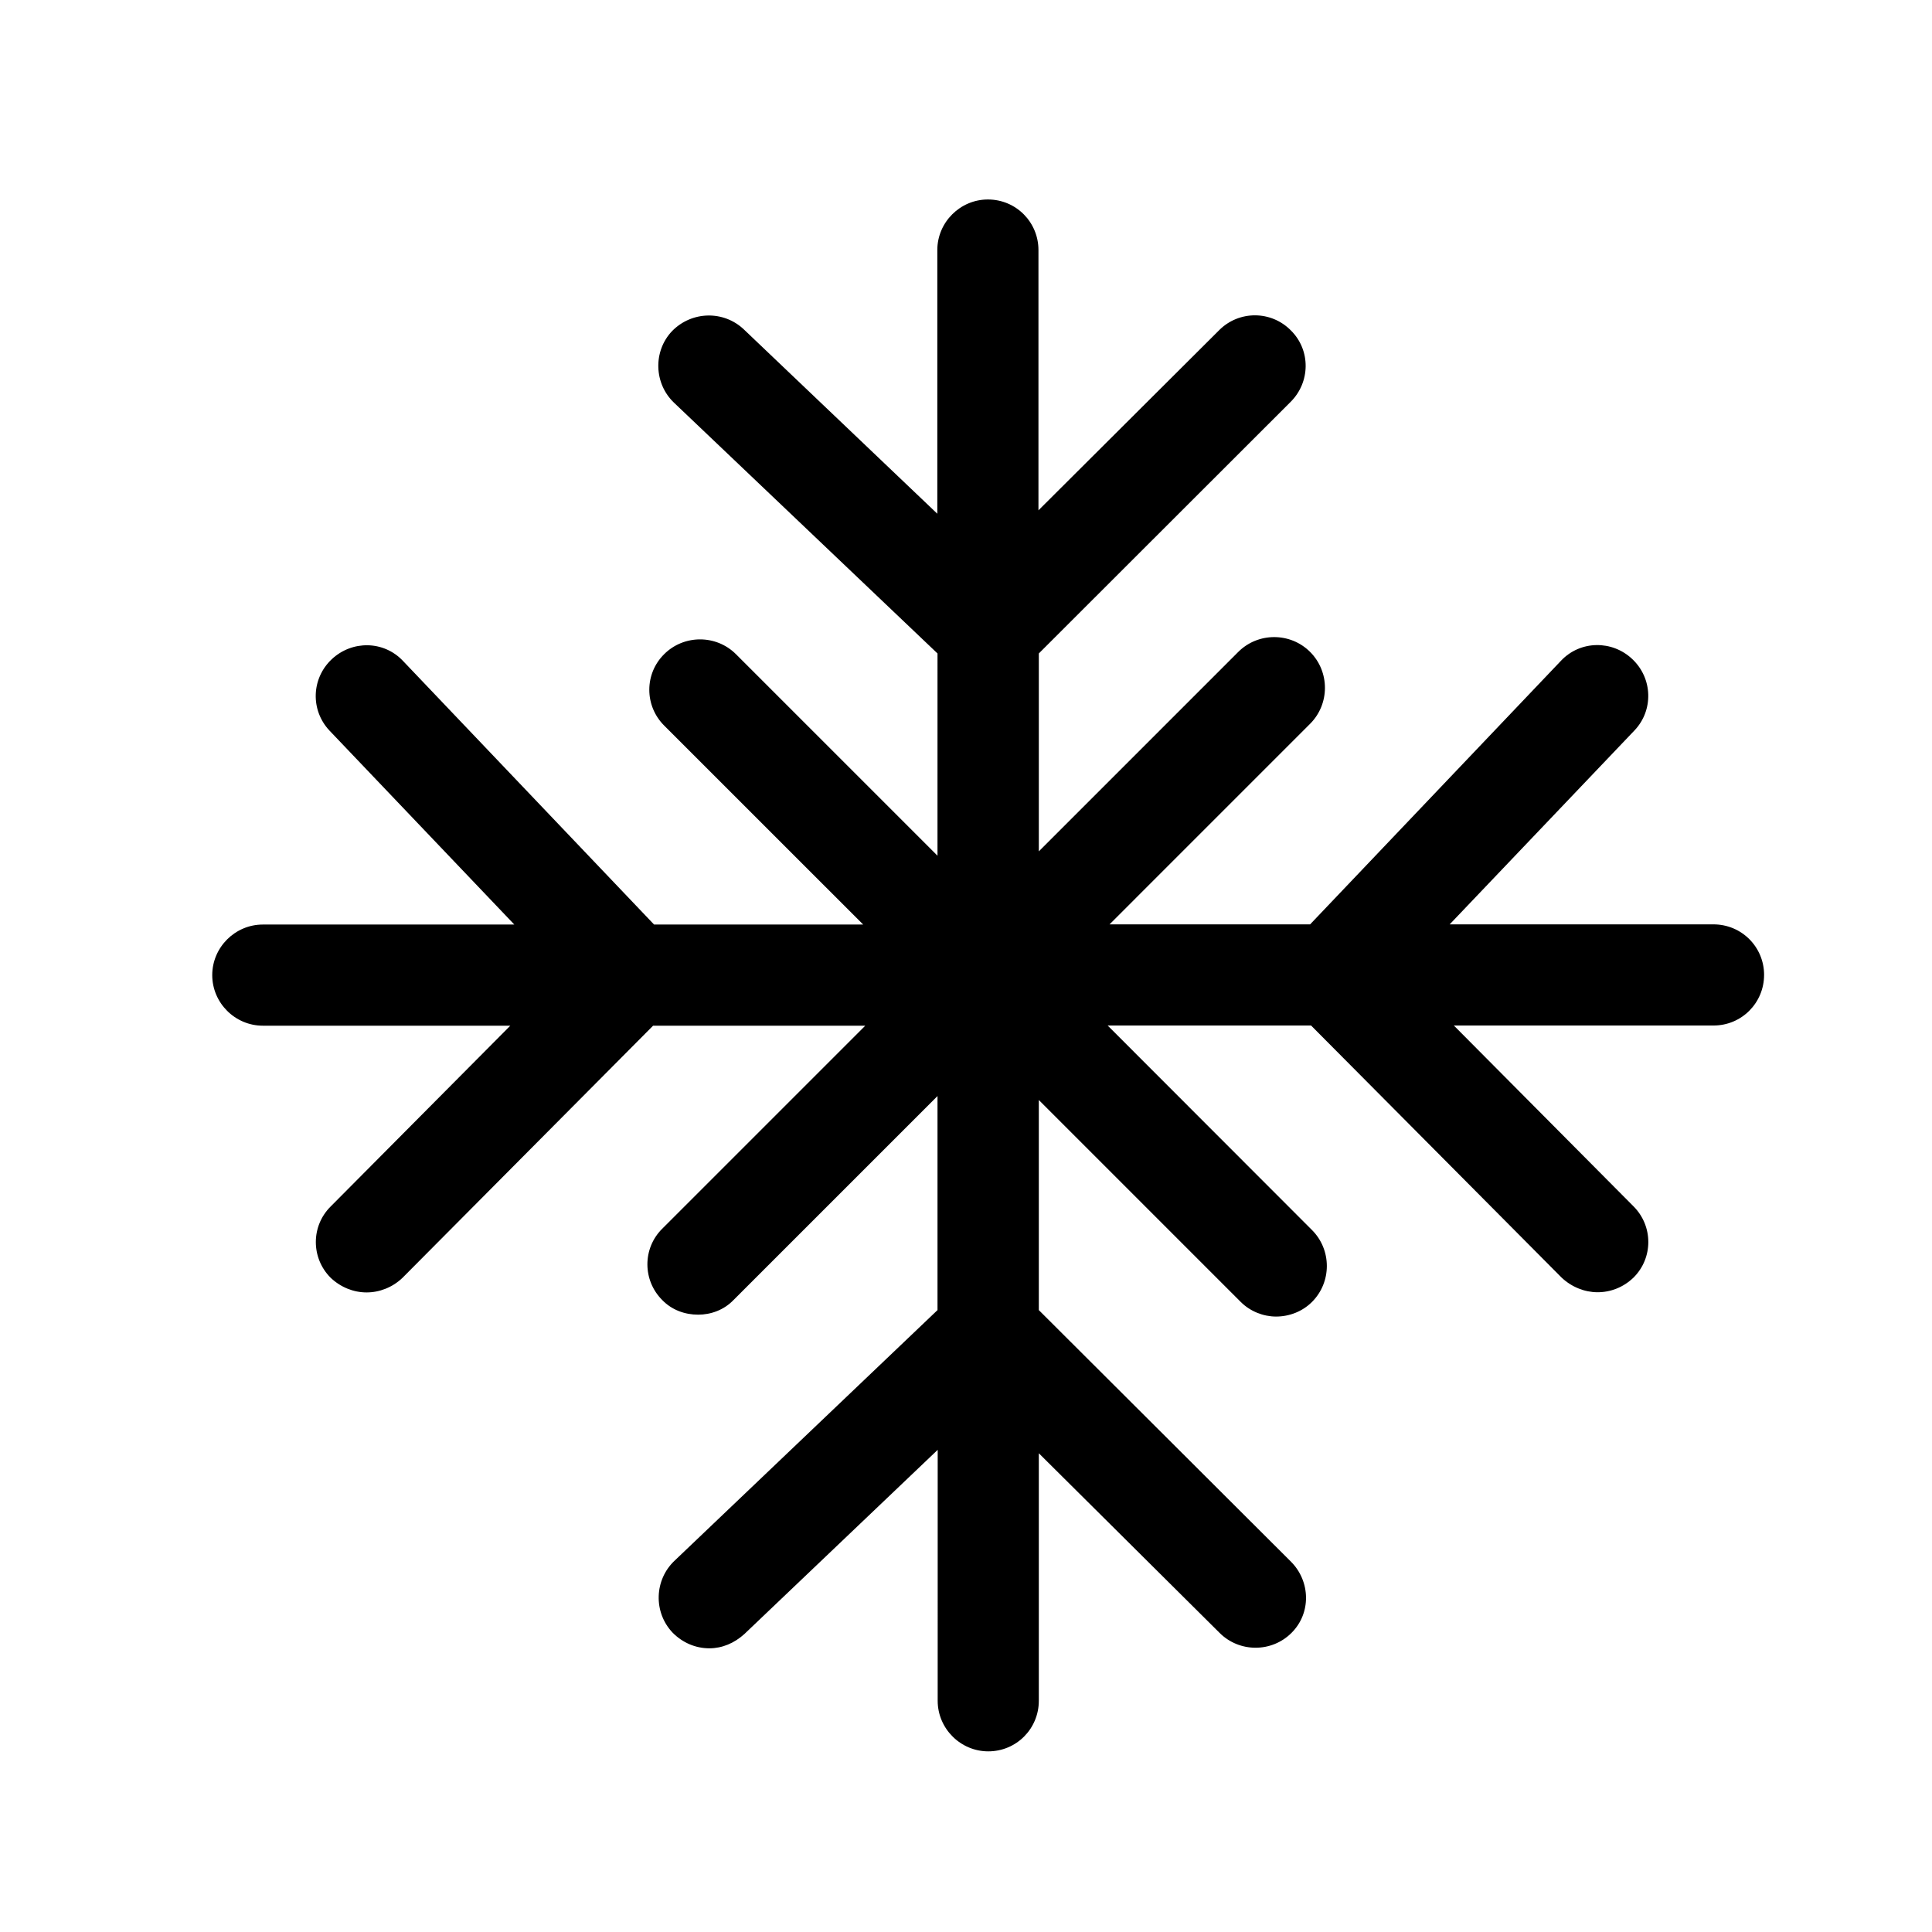
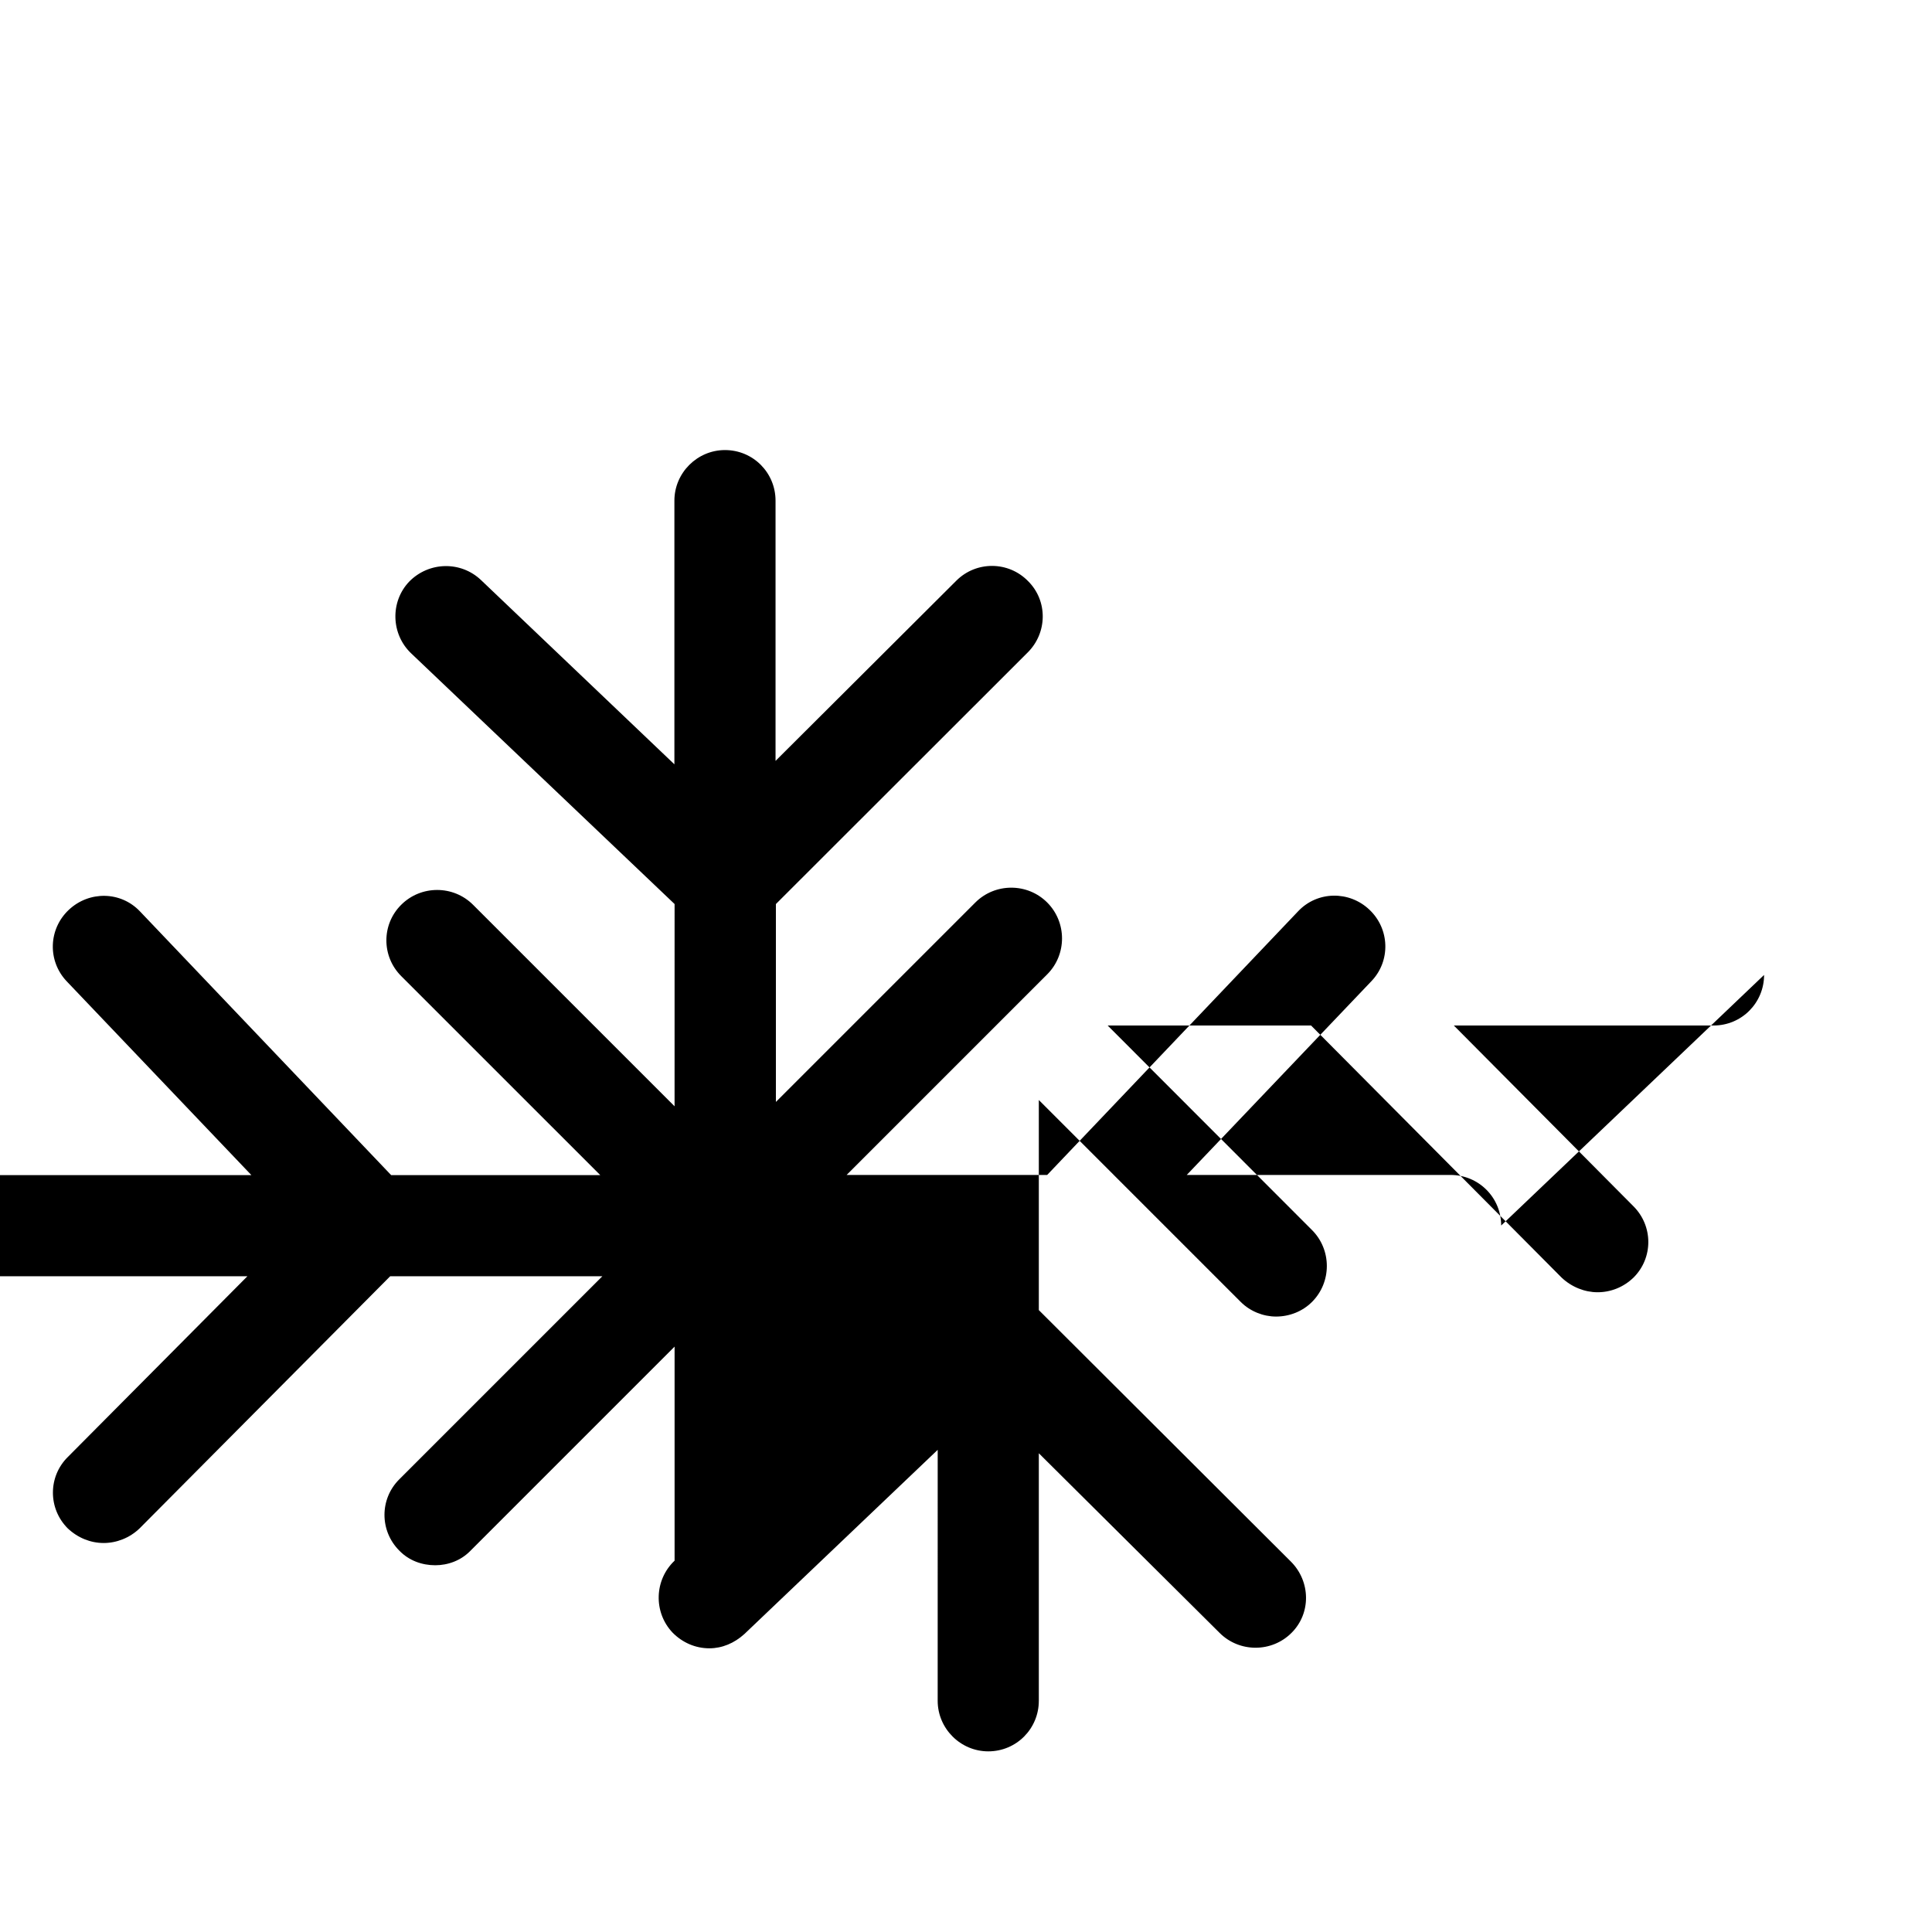
<svg xmlns="http://www.w3.org/2000/svg" fill="#000000" width="800px" height="800px" version="1.1" viewBox="144 144 512 512">
-   <path d="m611.5 402.37c0 7.356-5.894 13.402-13.402 13.402h-68.816l47.609 47.914c5.238 5.238 5.238 13.703 0 18.895-2.672 2.57-6.047 3.879-9.523 3.879-3.375 0-6.852-1.359-9.523-3.879l-66.398-66.809h-53.906l54.156 54.207c5.238 5.238 5.238 13.805 0 19.043-2.57 2.57-6.047 3.879-9.523 3.879-3.375 0-6.852-1.359-9.371-3.879l-53.504-53.504v55.672l66.805 66.652c5.238 5.238 5.391 13.703 0.152 18.895-5.238 5.238-13.805 5.238-19.043 0l-47.914-47.609v65.598c0 7.356-5.894 13.402-13.402 13.402-7.356 0-13.402-6.047-13.402-13.402l0.004-66.504-51.238 48.82c-2.672 2.418-5.894 3.777-9.27 3.777-3.629 0-7.106-1.461-9.773-4.18-5.09-5.391-4.836-13.957 0.555-19.043l69.676-66.406v-56.727l-54.059 54.059c-2.57 2.672-6.047 3.879-9.371 3.879-3.477 0-6.953-1.211-9.523-3.879-5.238-5.238-5.238-13.703 0-18.895l53.809-53.809h-56.227l-66.402 66.809c-2.672 2.57-6.144 3.879-9.523 3.879-3.477 0-6.852-1.359-9.523-3.879-5.238-5.238-5.238-13.703 0-18.895l47.609-47.914h-65.59c-7.356 0-13.402-6.047-13.402-13.402 0-7.356 6.047-13.402 13.402-13.402h66.652l-48.969-51.387c-5.09-5.391-4.836-13.805 0.555-18.895 5.391-5.09 13.805-4.988 18.895 0.402l66.555 69.879h55.418l-52.754-52.746c-5.238-5.238-5.238-13.703 0-18.895 5.238-5.238 13.805-5.238 19.043 0l53.402 53.402 0.004-53.602-69.777-66.402c-5.391-5.09-5.644-13.703-0.555-19.043 5.238-5.34 13.703-5.492 19.043-0.402l51.238 48.82v-69.879c0-7.356 6.047-13.402 13.402-13.402 7.508 0 13.402 6.047 13.402 13.402v68.973l47.914-47.762c5.238-5.238 13.805-5.238 19.043 0.152 5.238 5.238 5.09 13.703-0.152 18.895l-66.707 66.648v52.445l52.852-52.852c5.238-5.238 13.805-5.238 19.043 0s5.238 13.805 0 19.043l-53.152 53.156h53.152l66.504-69.879c5.09-5.391 13.551-5.492 18.895-0.402 5.391 5.09 5.644 13.551 0.555 18.895l-48.969 51.387h69.879c7.551 0 13.445 6.047 13.445 13.402z" />
+   <path d="m611.5 402.37c0 7.356-5.894 13.402-13.402 13.402h-68.816l47.609 47.914c5.238 5.238 5.238 13.703 0 18.895-2.672 2.57-6.047 3.879-9.523 3.879-3.375 0-6.852-1.359-9.523-3.879l-66.398-66.809h-53.906l54.156 54.207c5.238 5.238 5.238 13.805 0 19.043-2.57 2.57-6.047 3.879-9.523 3.879-3.375 0-6.852-1.359-9.371-3.879l-53.504-53.504v55.672l66.805 66.652c5.238 5.238 5.391 13.703 0.152 18.895-5.238 5.238-13.805 5.238-19.043 0l-47.914-47.609v65.598c0 7.356-5.894 13.402-13.402 13.402-7.356 0-13.402-6.047-13.402-13.402l0.004-66.504-51.238 48.82c-2.672 2.418-5.894 3.777-9.27 3.777-3.629 0-7.106-1.461-9.773-4.18-5.09-5.391-4.836-13.957 0.555-19.043v-56.727l-54.059 54.059c-2.57 2.672-6.047 3.879-9.371 3.879-3.477 0-6.953-1.211-9.523-3.879-5.238-5.238-5.238-13.703 0-18.895l53.809-53.809h-56.227l-66.402 66.809c-2.672 2.57-6.144 3.879-9.523 3.879-3.477 0-6.852-1.359-9.523-3.879-5.238-5.238-5.238-13.703 0-18.895l47.609-47.914h-65.59c-7.356 0-13.402-6.047-13.402-13.402 0-7.356 6.047-13.402 13.402-13.402h66.652l-48.969-51.387c-5.09-5.391-4.836-13.805 0.555-18.895 5.391-5.09 13.805-4.988 18.895 0.402l66.555 69.879h55.418l-52.754-52.746c-5.238-5.238-5.238-13.703 0-18.895 5.238-5.238 13.805-5.238 19.043 0l53.402 53.402 0.004-53.602-69.777-66.402c-5.391-5.09-5.644-13.703-0.555-19.043 5.238-5.34 13.703-5.492 19.043-0.402l51.238 48.82v-69.879c0-7.356 6.047-13.402 13.402-13.402 7.508 0 13.402 6.047 13.402 13.402v68.973l47.914-47.762c5.238-5.238 13.805-5.238 19.043 0.152 5.238 5.238 5.09 13.703-0.152 18.895l-66.707 66.648v52.445l52.852-52.852c5.238-5.238 13.805-5.238 19.043 0s5.238 13.805 0 19.043l-53.152 53.156h53.152l66.504-69.879c5.09-5.391 13.551-5.492 18.895-0.402 5.391 5.09 5.644 13.551 0.555 18.895l-48.969 51.387h69.879c7.551 0 13.445 6.047 13.445 13.402z" />
</svg>